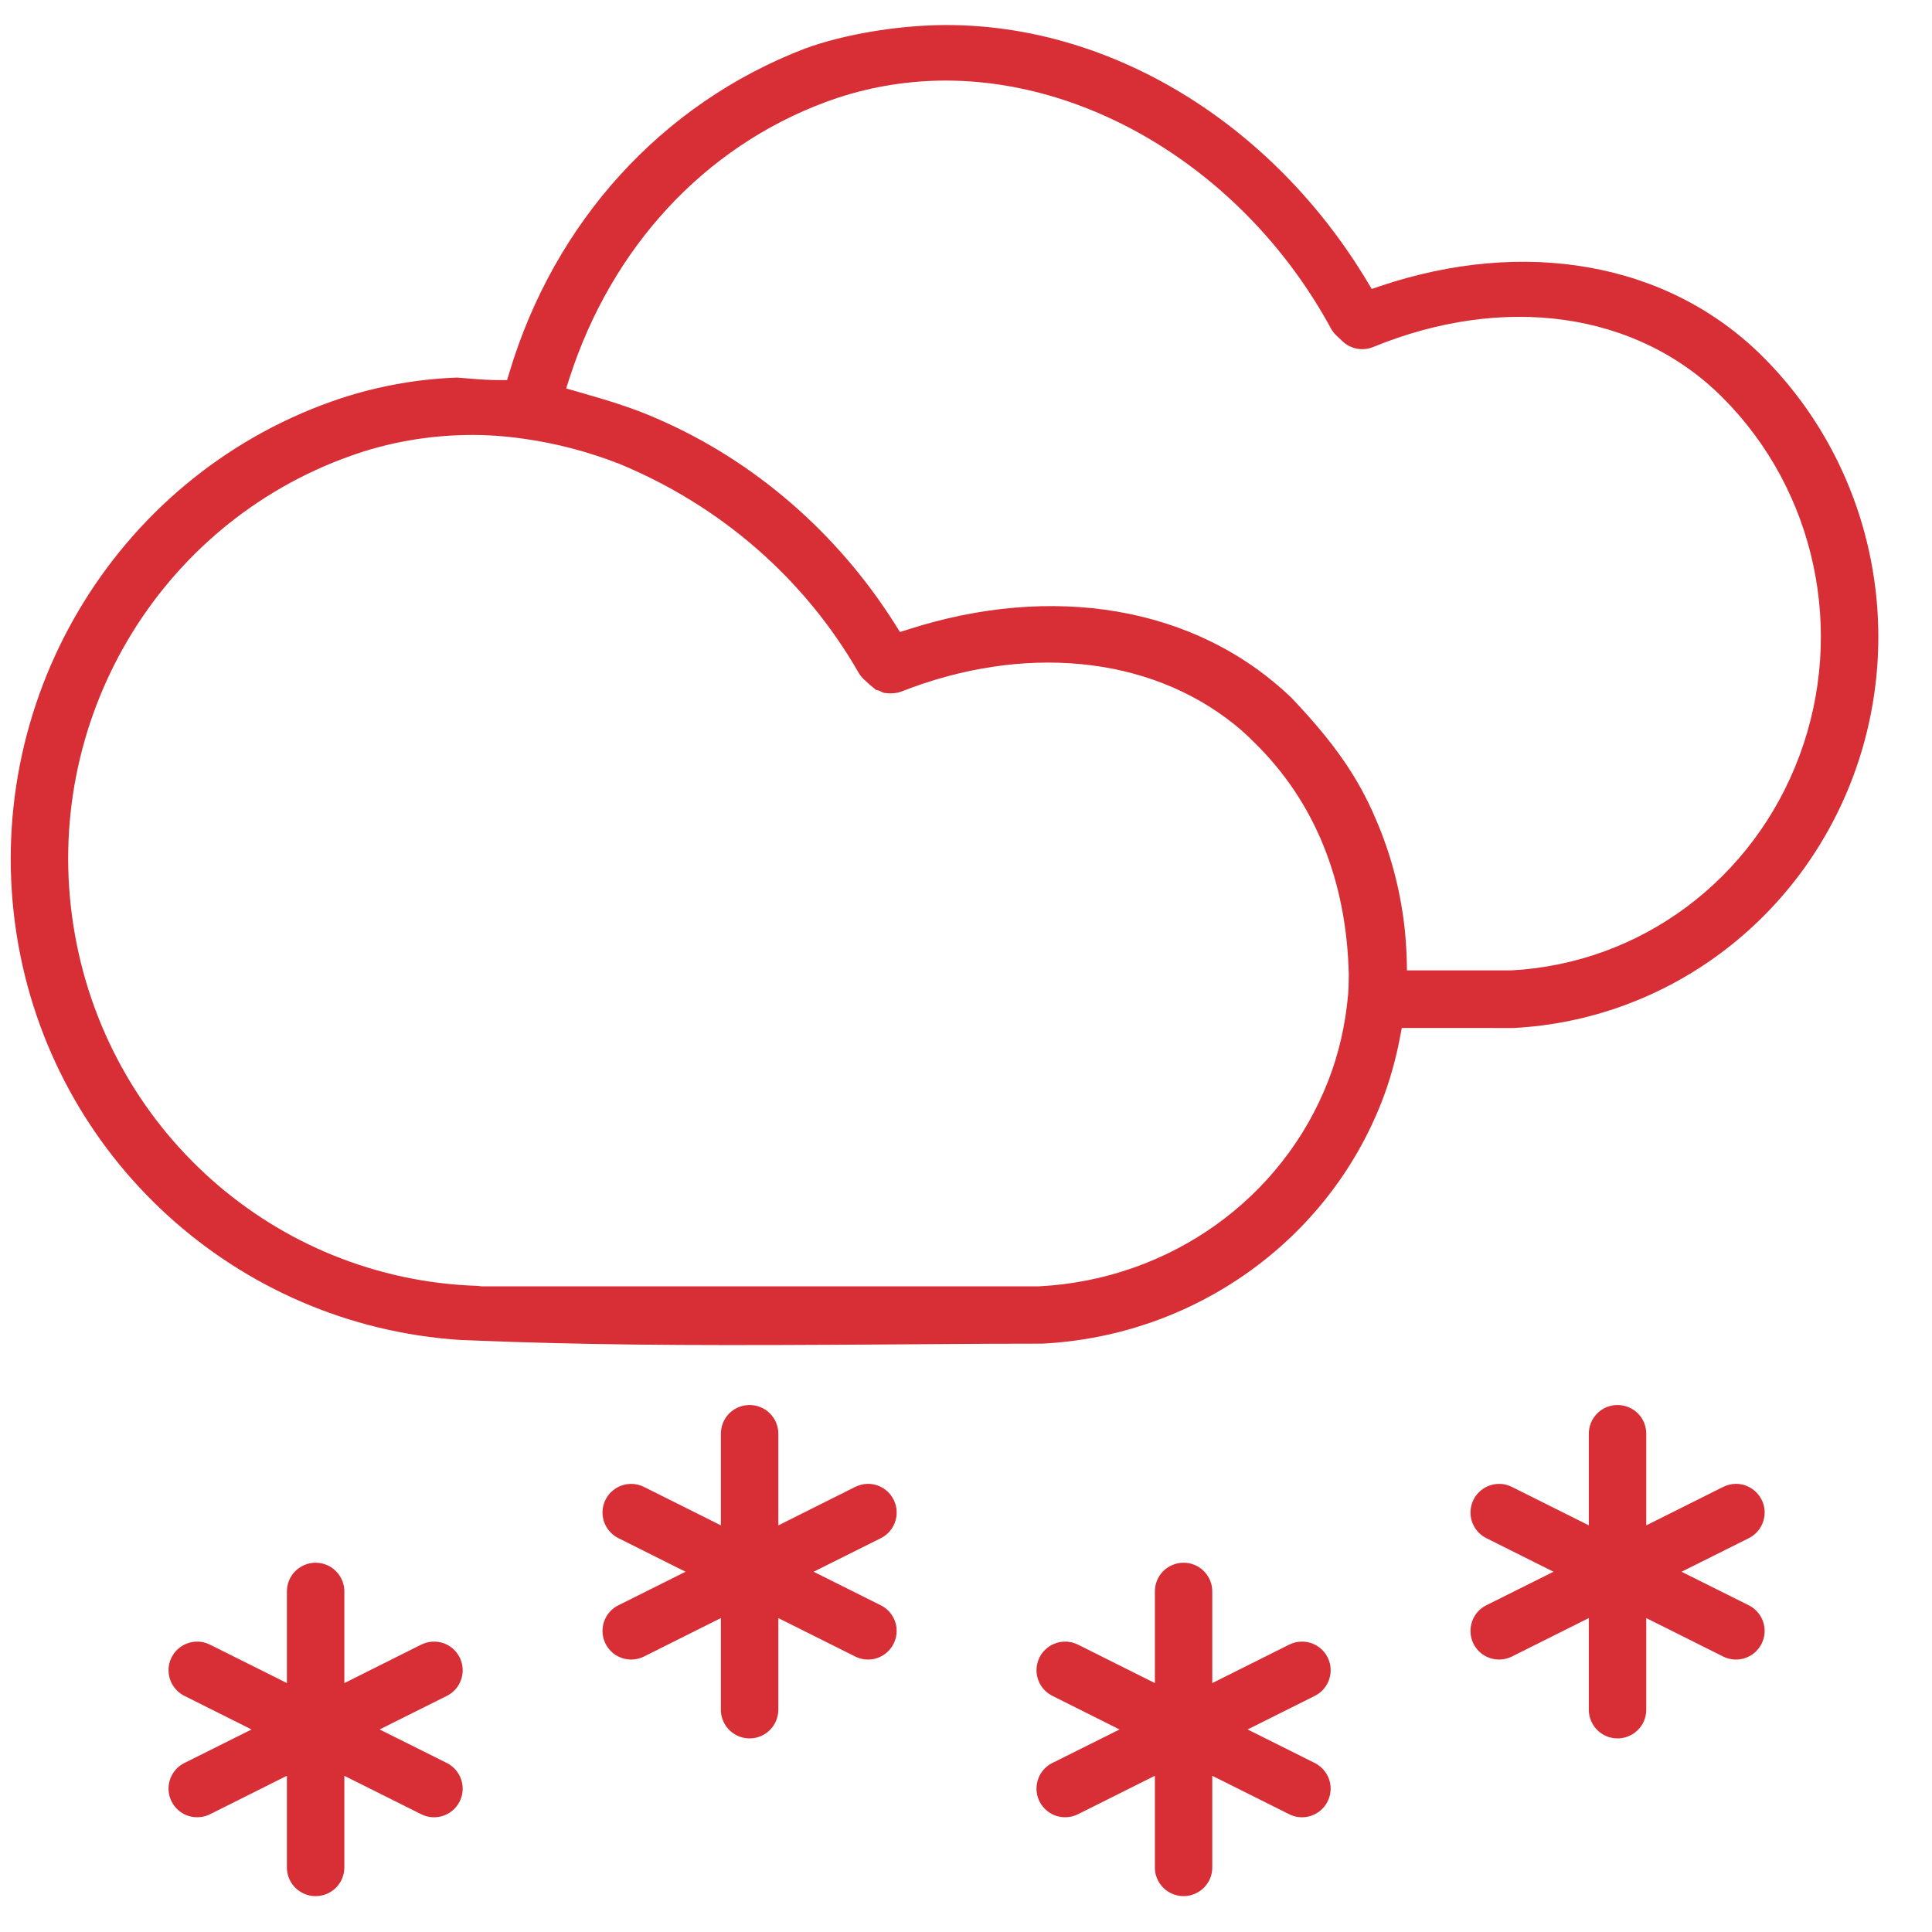
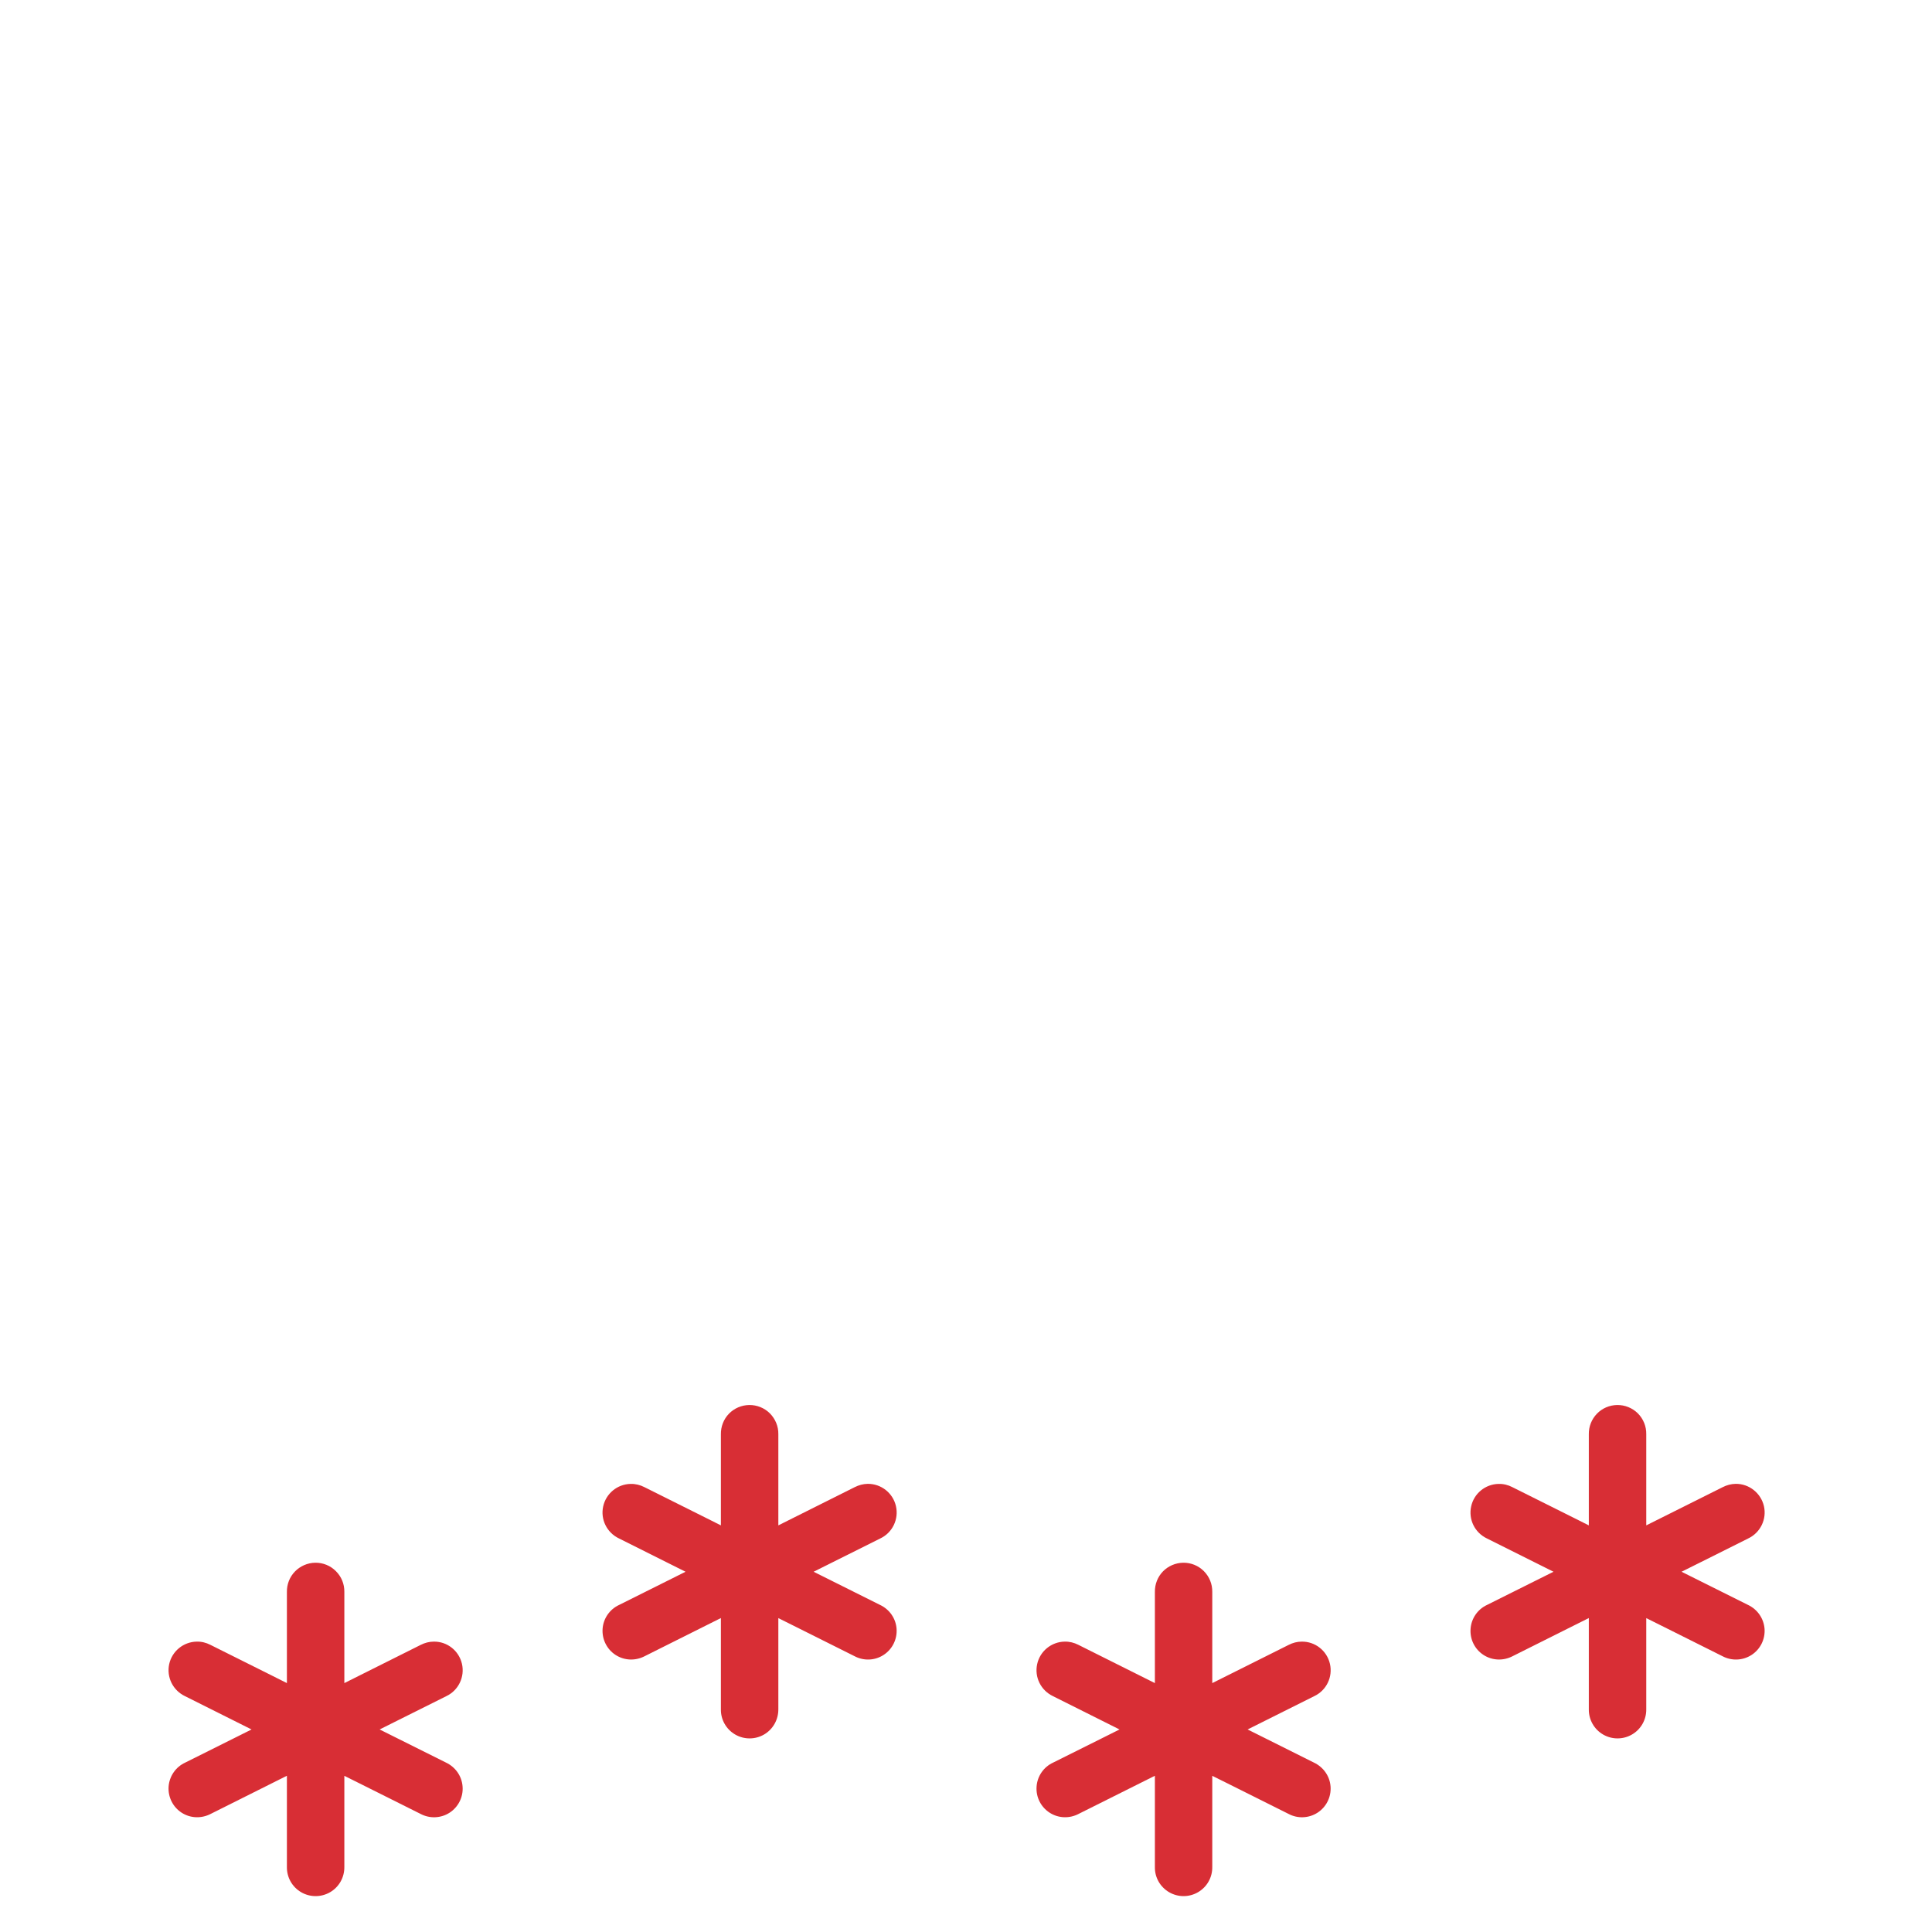
<svg xmlns="http://www.w3.org/2000/svg" width="30px" height="30px" viewBox="0 0 30 30" version="1.1">
  <title>2A4E012B-8D6E-4EAC-89C4-12E2077A0905</title>
  <desc>Created with sketchtool.</desc>
  <defs />
  <g id="MOB-layouts" stroke="none" stroke-width="1" fill="none" fill-rule="evenodd">
    <g id="esileht-uus" transform="translate(-30, -640)" fill="#D82E35" fill-rule="nonzero">
      <g id="Group" transform="translate(30, 640)">
        <path d="M4.455,26.135 L4.214,26.014 L3.267,25.541 C3.201,25.507 3.128,25.489 3.054,25.491 C2.847,25.495 2.671,25.64 2.627,25.841 C2.584,26.043 2.684,26.248 2.873,26.338 L3.906,26.855 L3.608,27.004 L2.875,27.37 C2.728,27.438 2.63,27.581 2.618,27.742 C2.607,27.904 2.684,28.059 2.82,28.147 C2.956,28.235 3.129,28.242 3.276,28.164 L4.455,27.574 L4.455,27.844 L4.455,28.991 C4.453,29.152 4.537,29.301 4.676,29.382 C4.815,29.463 4.987,29.463 5.126,29.382 C5.265,29.301 5.349,29.152 5.347,28.989 L5.347,27.575 L5.588,27.695 L6.53,28.166 C6.673,28.242 6.846,28.235 6.982,28.147 C7.117,28.059 7.195,27.904 7.183,27.743 C7.172,27.581 7.074,27.439 6.923,27.368 L5.895,26.855 L6.193,26.706 L6.932,26.337 C7.12,26.247 7.22,26.038 7.173,25.835 C7.126,25.632 6.944,25.488 6.736,25.491 C6.666,25.491 6.597,25.509 6.532,25.542 L5.347,26.135 L5.347,25.865 L5.347,24.719 C5.349,24.598 5.302,24.482 5.216,24.397 C5.131,24.311 5.015,24.264 4.894,24.266 C4.776,24.268 4.663,24.317 4.581,24.401 C4.498,24.486 4.453,24.6 4.455,24.721 L4.455,26.135 Z M17.933,26.135 L17.691,26.014 L16.745,25.541 C16.679,25.507 16.605,25.489 16.531,25.491 C16.325,25.495 16.148,25.64 16.105,25.841 C16.061,26.043 16.162,26.248 16.351,26.338 L17.384,26.855 L17.086,27.004 L16.352,27.37 C16.205,27.438 16.107,27.581 16.096,27.742 C16.084,27.904 16.162,28.059 16.298,28.147 C16.434,28.235 16.607,28.242 16.753,28.164 L17.933,27.574 L17.933,27.844 L17.933,28.991 C17.93,29.152 18.015,29.301 18.154,29.382 C18.293,29.463 18.464,29.463 18.603,29.382 C18.742,29.301 18.827,29.152 18.824,28.989 L18.824,27.575 L19.066,27.695 L20.008,28.166 C20.15,28.242 20.323,28.235 20.459,28.147 C20.595,28.059 20.672,27.904 20.661,27.743 C20.65,27.581 20.551,27.439 20.4,27.368 L19.373,26.855 L19.671,26.706 L20.409,26.337 C20.598,26.247 20.698,26.038 20.651,25.835 C20.604,25.632 20.422,25.488 20.213,25.491 C20.143,25.491 20.074,25.509 20.01,25.542 L18.824,26.135 L18.824,25.865 L18.824,24.719 C18.826,24.598 18.779,24.482 18.694,24.397 C18.609,24.311 18.492,24.264 18.372,24.266 C18.253,24.268 18.14,24.317 18.058,24.401 C17.976,24.486 17.931,24.6 17.933,24.721 L17.933,26.135 Z M24.671,23.686 L24.43,23.565 L23.483,23.092 C23.418,23.058 23.344,23.04 23.27,23.042 C23.064,23.046 22.887,23.191 22.844,23.392 C22.8,23.594 22.9,23.799 23.089,23.889 L24.123,24.406 L23.824,24.555 L23.091,24.921 C22.944,24.989 22.846,25.132 22.835,25.293 C22.823,25.455 22.9,25.61 23.036,25.698 C23.172,25.786 23.345,25.793 23.492,25.715 L24.671,25.125 L24.671,25.395 L24.671,26.542 C24.669,26.702 24.753,26.852 24.892,26.933 C25.031,27.014 25.203,27.014 25.342,26.933 C25.481,26.852 25.566,26.702 25.563,26.539 L25.563,25.126 L25.804,25.246 L26.746,25.717 C26.889,25.793 27.062,25.786 27.198,25.698 C27.334,25.61 27.411,25.455 27.4,25.293 C27.388,25.132 27.29,24.989 27.139,24.919 L26.111,24.406 L26.41,24.257 L27.148,23.888 C27.336,23.798 27.437,23.589 27.39,23.386 C27.342,23.183 27.16,23.039 26.952,23.041 C26.882,23.042 26.813,23.06 26.749,23.093 L25.563,23.686 L25.563,23.416 L25.563,22.269 C25.565,22.149 25.518,22.033 25.433,21.947 C25.347,21.862 25.231,21.815 25.11,21.817 C24.992,21.819 24.879,21.867 24.797,21.952 C24.715,22.037 24.669,22.151 24.671,22.272 L24.671,23.686 Z M11.194,23.686 L10.953,23.565 L10.006,23.092 C9.94,23.058 9.866,23.04 9.792,23.042 C9.586,23.046 9.41,23.191 9.366,23.392 C9.322,23.594 9.423,23.799 9.612,23.889 L10.645,24.406 L10.347,24.555 L9.614,24.921 C9.467,24.989 9.368,25.132 9.357,25.293 C9.346,25.455 9.423,25.61 9.559,25.698 C9.695,25.786 9.868,25.793 10.015,25.715 L11.194,25.125 L11.194,25.395 L11.194,26.542 C11.191,26.702 11.276,26.852 11.415,26.933 C11.554,27.014 11.726,27.014 11.865,26.933 C12.003,26.852 12.088,26.702 12.086,26.539 L12.086,25.126 L12.327,25.246 L13.269,25.717 C13.412,25.793 13.585,25.786 13.72,25.698 C13.856,25.61 13.933,25.455 13.922,25.293 C13.911,25.132 13.813,24.989 13.661,24.919 L12.634,24.406 L12.932,24.257 L13.671,23.888 C13.859,23.798 13.959,23.589 13.912,23.386 C13.865,23.183 13.683,23.039 13.474,23.041 C13.404,23.042 13.336,23.06 13.271,23.093 L12.086,23.686 L12.086,23.416 L12.086,22.269 C12.088,22.149 12.04,22.033 11.955,21.947 C11.87,21.862 11.753,21.815 11.633,21.817 C11.514,21.819 11.402,21.867 11.319,21.952 C11.237,22.037 11.192,22.151 11.194,22.272 L11.194,23.686 Z" id="Combined-Shape" />
-         <path d="M7.91,5.783 L7.874,5.902 L7.75,5.902 C7.609,5.902 7.494,5.895 7.27,5.877 C7.174,5.869 7.132,5.866 7.099,5.863 C6.435,5.887 5.779,6.011 5.147,6.235 C1.756,7.441 -0.302,10.927 0.258,14.51 C0.8,17.972 3.668,20.579 7.148,20.807 C7.411,20.818 7.678,20.828 7.95,20.837 C9.67,20.891 11.105,20.896 14.008,20.875 C15.185,20.866 15.612,20.864 16.182,20.864 C18.545,20.745 20.617,19.267 21.459,17.097 C21.581,16.782 21.674,16.45 21.741,16.098 L21.767,15.962 L21.905,15.962 L23.499,15.963 C25.876,15.839 27.944,14.297 28.781,12.042 C29.616,9.788 29.07,7.244 27.387,5.553 C25.893,4.052 23.649,3.695 21.427,4.444 L21.3,4.487 L21.231,4.372 C19.757,1.916 17.243,0.371 14.653,0.389 C13.927,0.395 13.104,0.534 12.505,0.752 C10.256,1.614 8.604,3.468 7.91,5.783 Z M20.665,5.097 C20.686,5.138 20.715,5.174 20.748,5.206 L20.845,5.298 C20.972,5.42 21.159,5.455 21.321,5.389 C23.33,4.566 25.404,4.823 26.755,6.18 C28.192,7.623 28.659,9.802 27.944,11.729 C27.231,13.654 25.481,14.96 23.468,15.068 L21.847,15.068 L21.844,14.905 C21.838,14.714 21.826,14.54 21.805,14.361 C21.735,13.779 21.587,13.237 21.364,12.721 C21.082,12.051 20.69,11.505 20.057,10.839 C18.558,9.398 16.324,9.057 14.099,9.775 L13.975,9.814 L13.906,9.705 C13.008,8.275 11.704,7.149 10.201,6.5 C10.019,6.419 9.824,6.346 9.602,6.273 C9.425,6.215 9.299,6.178 8.957,6.079 L8.791,6.032 L8.844,5.868 C9.495,3.854 10.922,2.291 12.817,1.586 C13.352,1.387 13.908,1.278 14.479,1.255 C16.903,1.164 19.366,2.707 20.665,5.097 Z M13.518,11.032 C13.516,11.032 13.514,11.031 13.513,11.031 C13.515,11.031 13.517,11.032 13.518,11.032 Z M13.717,11.08 C13.715,11.08 13.714,11.081 13.713,11.081 C13.714,11.081 13.715,11.081 13.717,11.08 Z M8.134,6.813 C8.639,6.884 9.13,7.013 9.621,7.204 C11.196,7.857 12.494,8.987 13.329,10.44 C13.352,10.48 13.38,10.517 13.413,10.547 L13.506,10.633 C13.543,10.664 13.547,10.667 13.601,10.711 C13.656,10.726 13.659,10.726 13.671,10.735 C13.709,10.752 13.716,10.755 13.725,10.759 C13.828,10.773 13.919,10.768 14,10.737 C15.869,10.003 17.825,10.166 19.174,11.254 C19.268,11.33 19.359,11.41 19.472,11.525 C20.422,12.448 20.911,13.688 20.944,15.134 C20.944,15.166 20.944,15.166 20.943,15.198 C20.942,15.247 20.942,15.247 20.941,15.297 C20.94,15.353 20.937,15.4 20.933,15.446 C20.892,15.909 20.791,16.355 20.627,16.777 C19.914,18.617 18.157,19.87 16.135,19.974 L7.479,19.974 C7.414,19.967 7.414,19.967 7.416,19.967 C4.263,19.865 1.633,17.523 1.14,14.374 C0.644,11.207 2.454,8.142 5.446,7.078 C5.987,6.885 6.547,6.78 7.121,6.758 C7.446,6.745 7.768,6.761 8.134,6.813 Z M13.703,10.749 C13.702,10.749 13.701,10.748 13.7,10.748 C13.702,10.748 13.704,10.748 13.706,10.749 C13.706,10.749 13.704,10.749 13.703,10.749 Z M13.564,10.68 C13.565,10.681 13.567,10.681 13.569,10.683 C13.568,10.682 13.566,10.681 13.564,10.68 Z" id="Shape" />
      </g>
    </g>
  </g>
</svg>